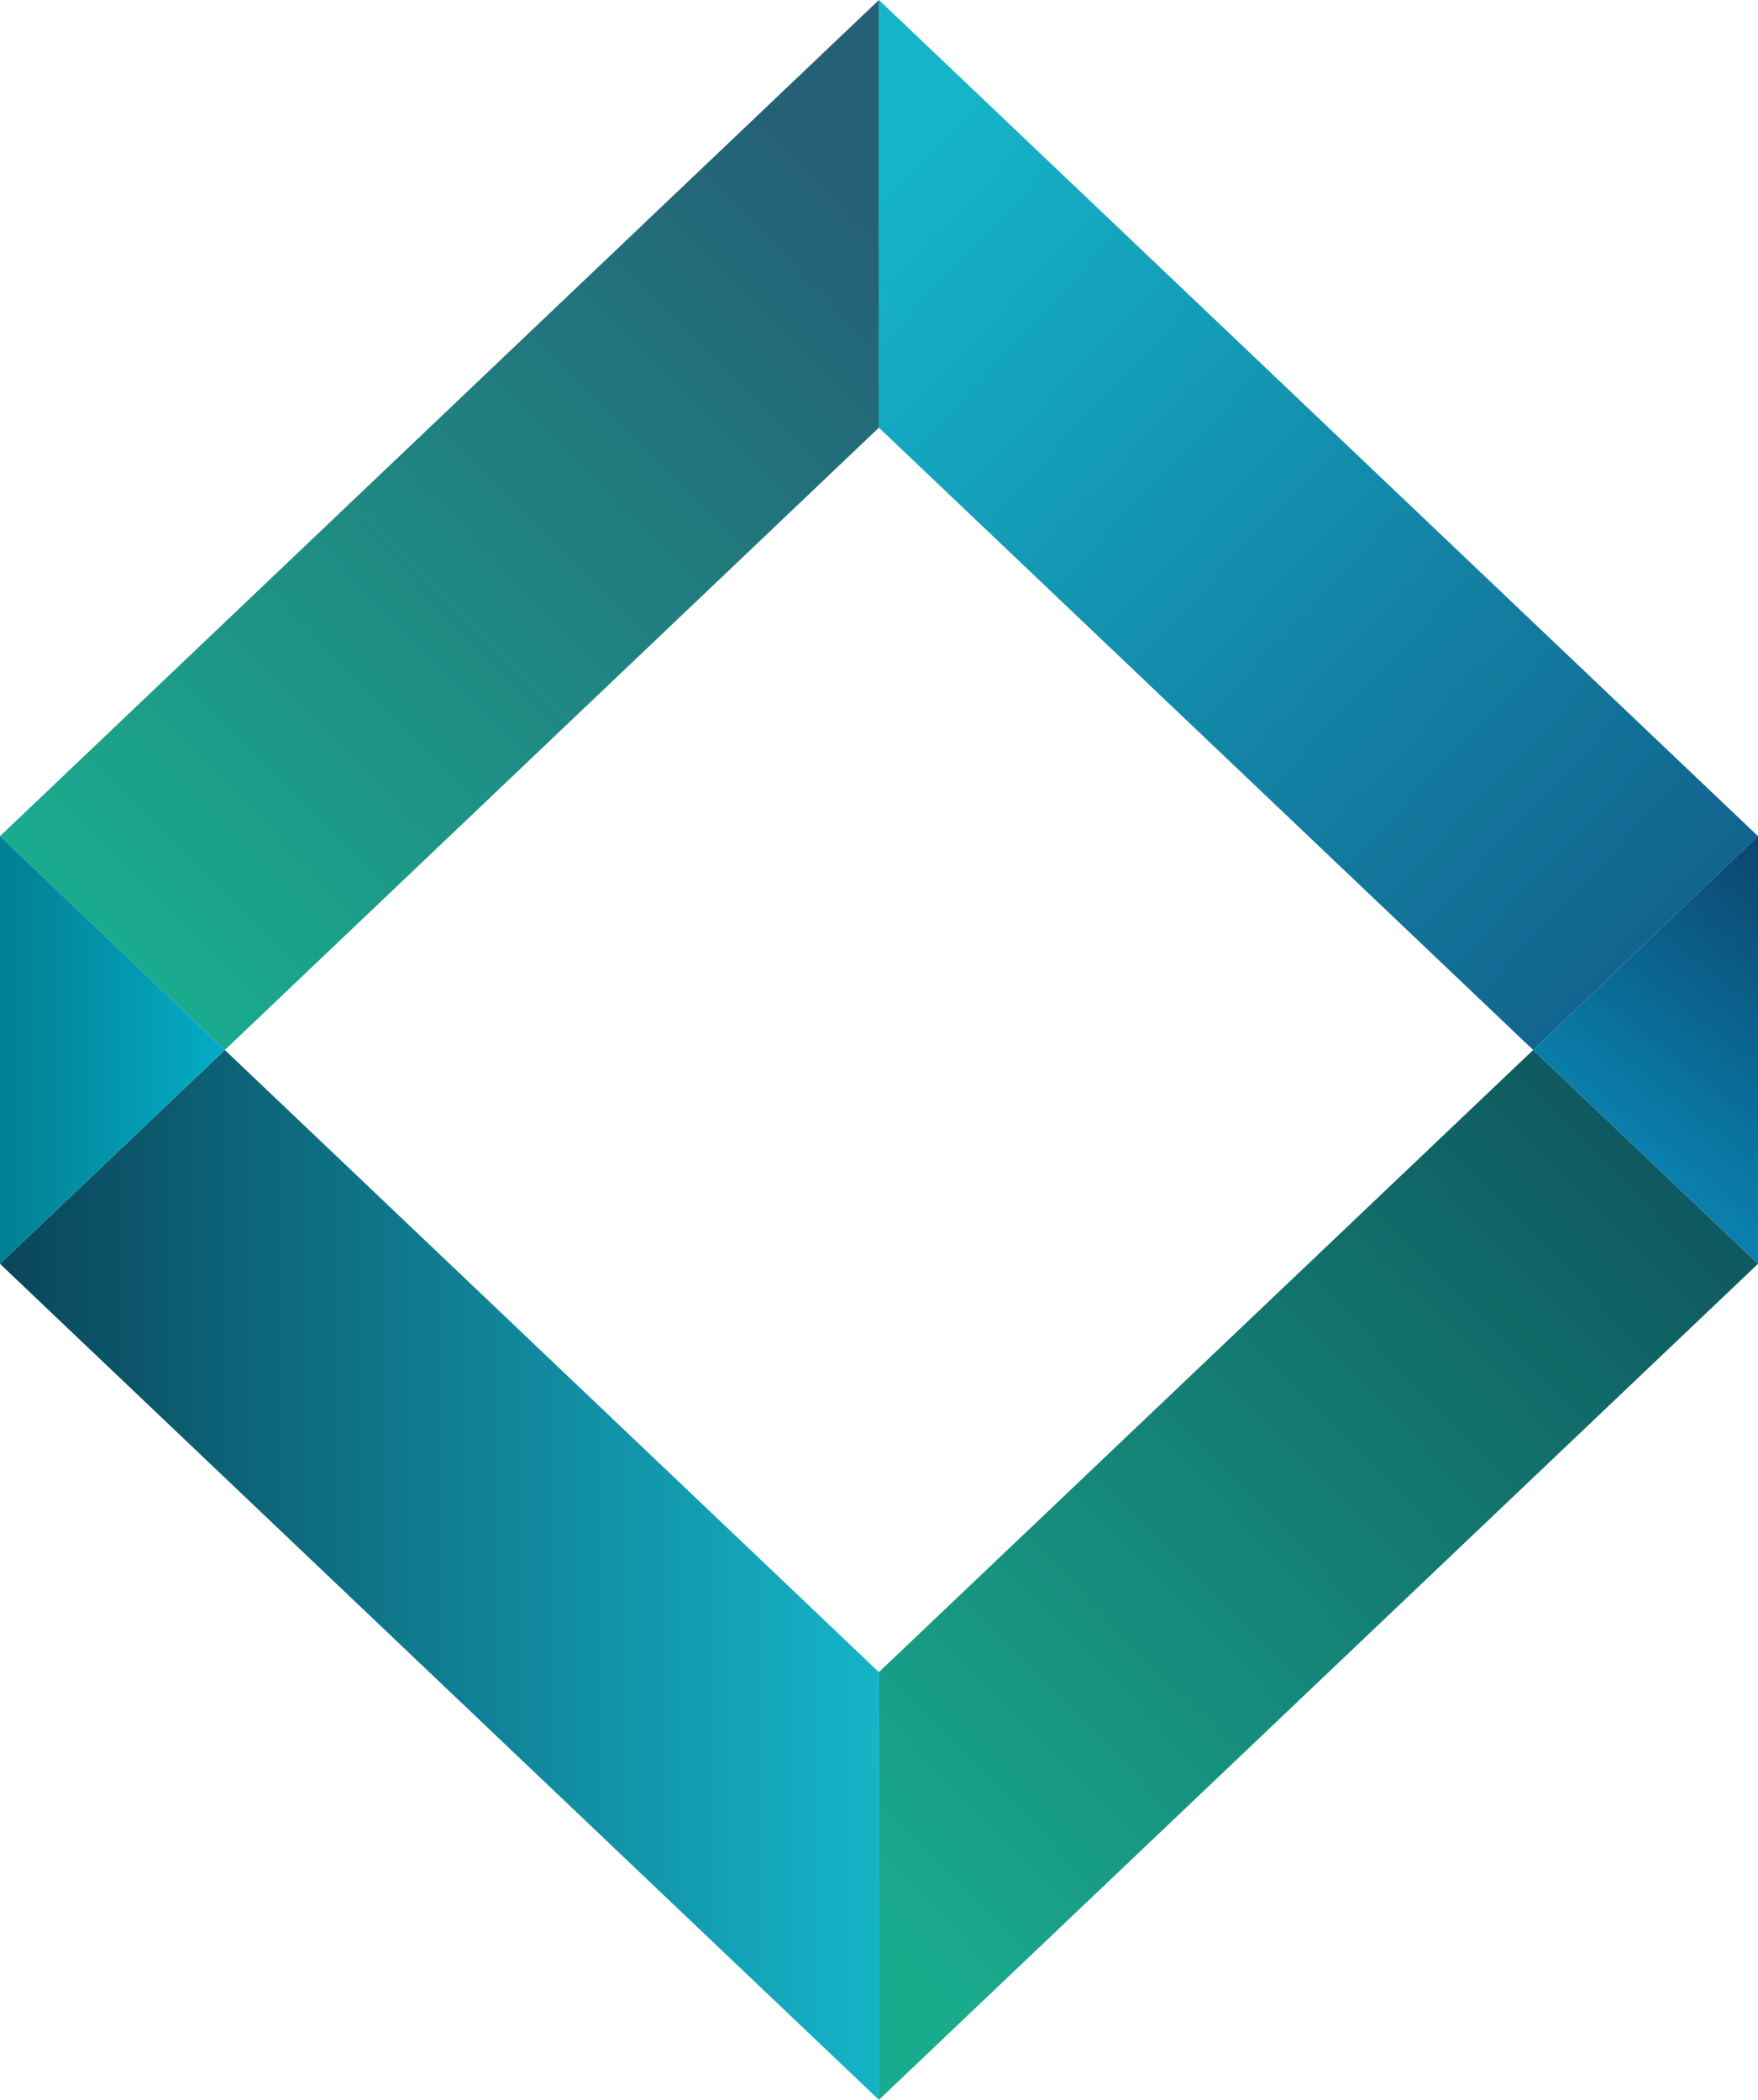
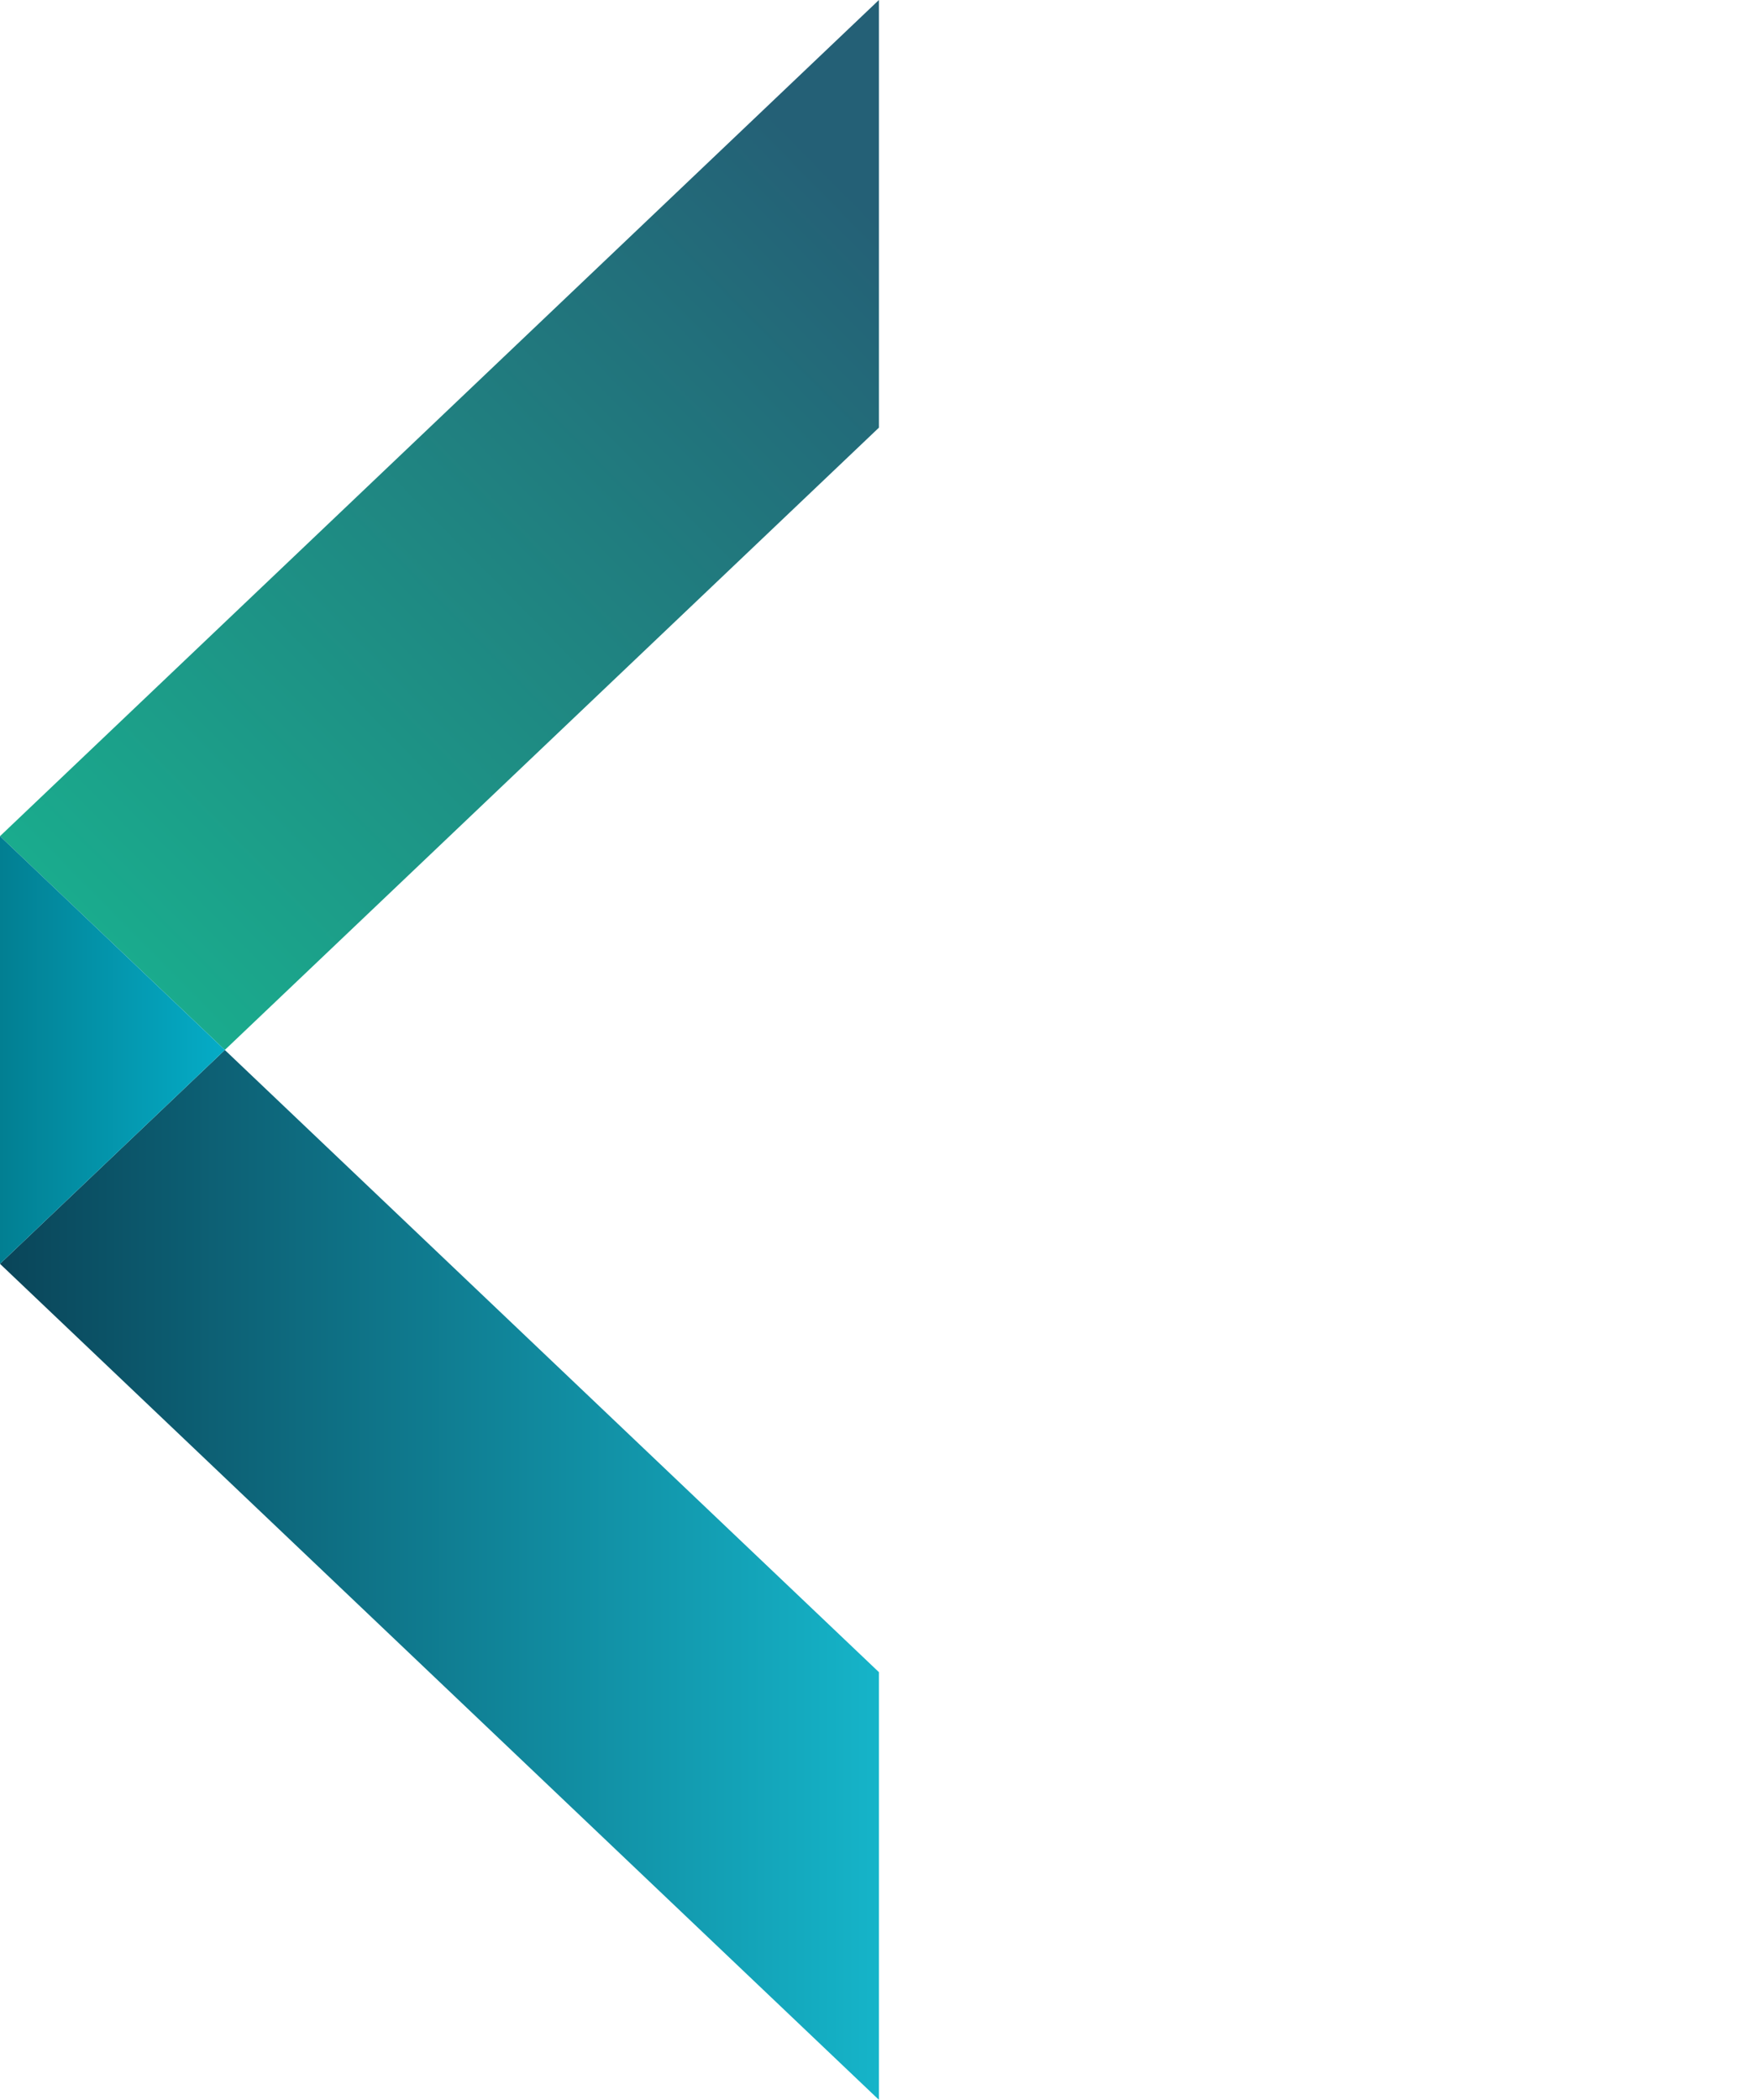
<svg xmlns="http://www.w3.org/2000/svg" viewBox="0 0 289.71 346">
  <defs>
    <style>.cls-1{fill:url(#Gradiente_sem_nome_45);}.cls-2{fill:url(#Gradiente_sem_nome_56);}.cls-3{fill:url(#Gradiente_sem_nome_49);}.cls-4{fill:url(#Gradiente_sem_nome_52);}.cls-5{fill:url(#Gradiente_sem_nome_47);}.cls-6{fill:url(#Gradiente_sem_nome_42);}</style>
    <linearGradient id="Gradiente_sem_nome_45" x1="142.61" y1="314.51" x2="269.23" y2="191.36" gradientUnits="userSpaceOnUse">
      <stop offset="0" stop-color="#1aab8d" />
      <stop offset="1" stop-color="#0f5a60" />
    </linearGradient>
    <linearGradient id="Gradiente_sem_nome_56" y1="259.51" x2="144.84" y2="259.51" gradientUnits="userSpaceOnUse">
      <stop offset="0" stop-color="#0a4559" />
      <stop offset="1" stop-color="#15b4c9" />
    </linearGradient>
    <linearGradient id="Gradiente_sem_nome_49" x1="19.48" y1="156.32" x2="143.07" y2="34.47" gradientUnits="userSpaceOnUse">
      <stop offset="0" stop-color="#1aab8d" />
      <stop offset="1" stop-color="#246076" />
    </linearGradient>
    <linearGradient id="Gradiente_sem_nome_52" y1="173.01" x2="37.05" y2="173.01" gradientUnits="userSpaceOnUse">
      <stop offset="0" stop-color="#027f92" />
      <stop offset="1" stop-color="#05acc7" />
    </linearGradient>
    <linearGradient id="Gradiente_sem_nome_47" x1="143.24" y1="34.41" x2="270.3" y2="153.66" gradientUnits="userSpaceOnUse">
      <stop offset="0" stop-color="#15b4c9" />
      <stop offset="1" stop-color="#12658f" />
    </linearGradient>
    <linearGradient id="Gradiente_sem_nome_42" x1="271.3" y1="190.48" x2="306.43" y2="146.25" gradientUnits="userSpaceOnUse">
      <stop offset="0" stop-color="#0a7fad" />
      <stop offset="1" stop-color="#0b4269" />
    </linearGradient>
  </defs>
  <title>simbolo_solucoes_em_cartorio</title>
  <g id="Camada_2" data-name="Camada 2">
    <g id="Layer_1" data-name="Layer 1">
-       <polygon id="SVGID" class="cls-1" points="144.84 275.53 144.84 346 289.71 208.25 252.66 173.01 144.84 275.53" />
      <polygon id="SVGID-2" data-name="SVGID" class="cls-2" points="0 208.25 144.84 346 144.84 275.53 37.05 173.01 0 208.25" />
      <polygon id="SVGID-3" data-name="SVGID" class="cls-3" points="0 137.78 37.05 173.01 144.84 70.47 144.84 0 0 137.78" />
      <polygon id="SVGID-4" data-name="SVGID" class="cls-4" points="0 208.25 37.05 173.01 0 137.78 0 208.25" />
-       <polygon id="SVGID-5" data-name="SVGID" class="cls-5" points="144.84 70.47 252.66 173.01 289.71 137.78 144.84 0 144.84 70.47" />
-       <polygon id="SVGID-6" data-name="SVGID" class="cls-6" points="252.66 173.01 289.71 208.25 289.71 137.78 252.66 173.01" />
    </g>
  </g>
</svg>